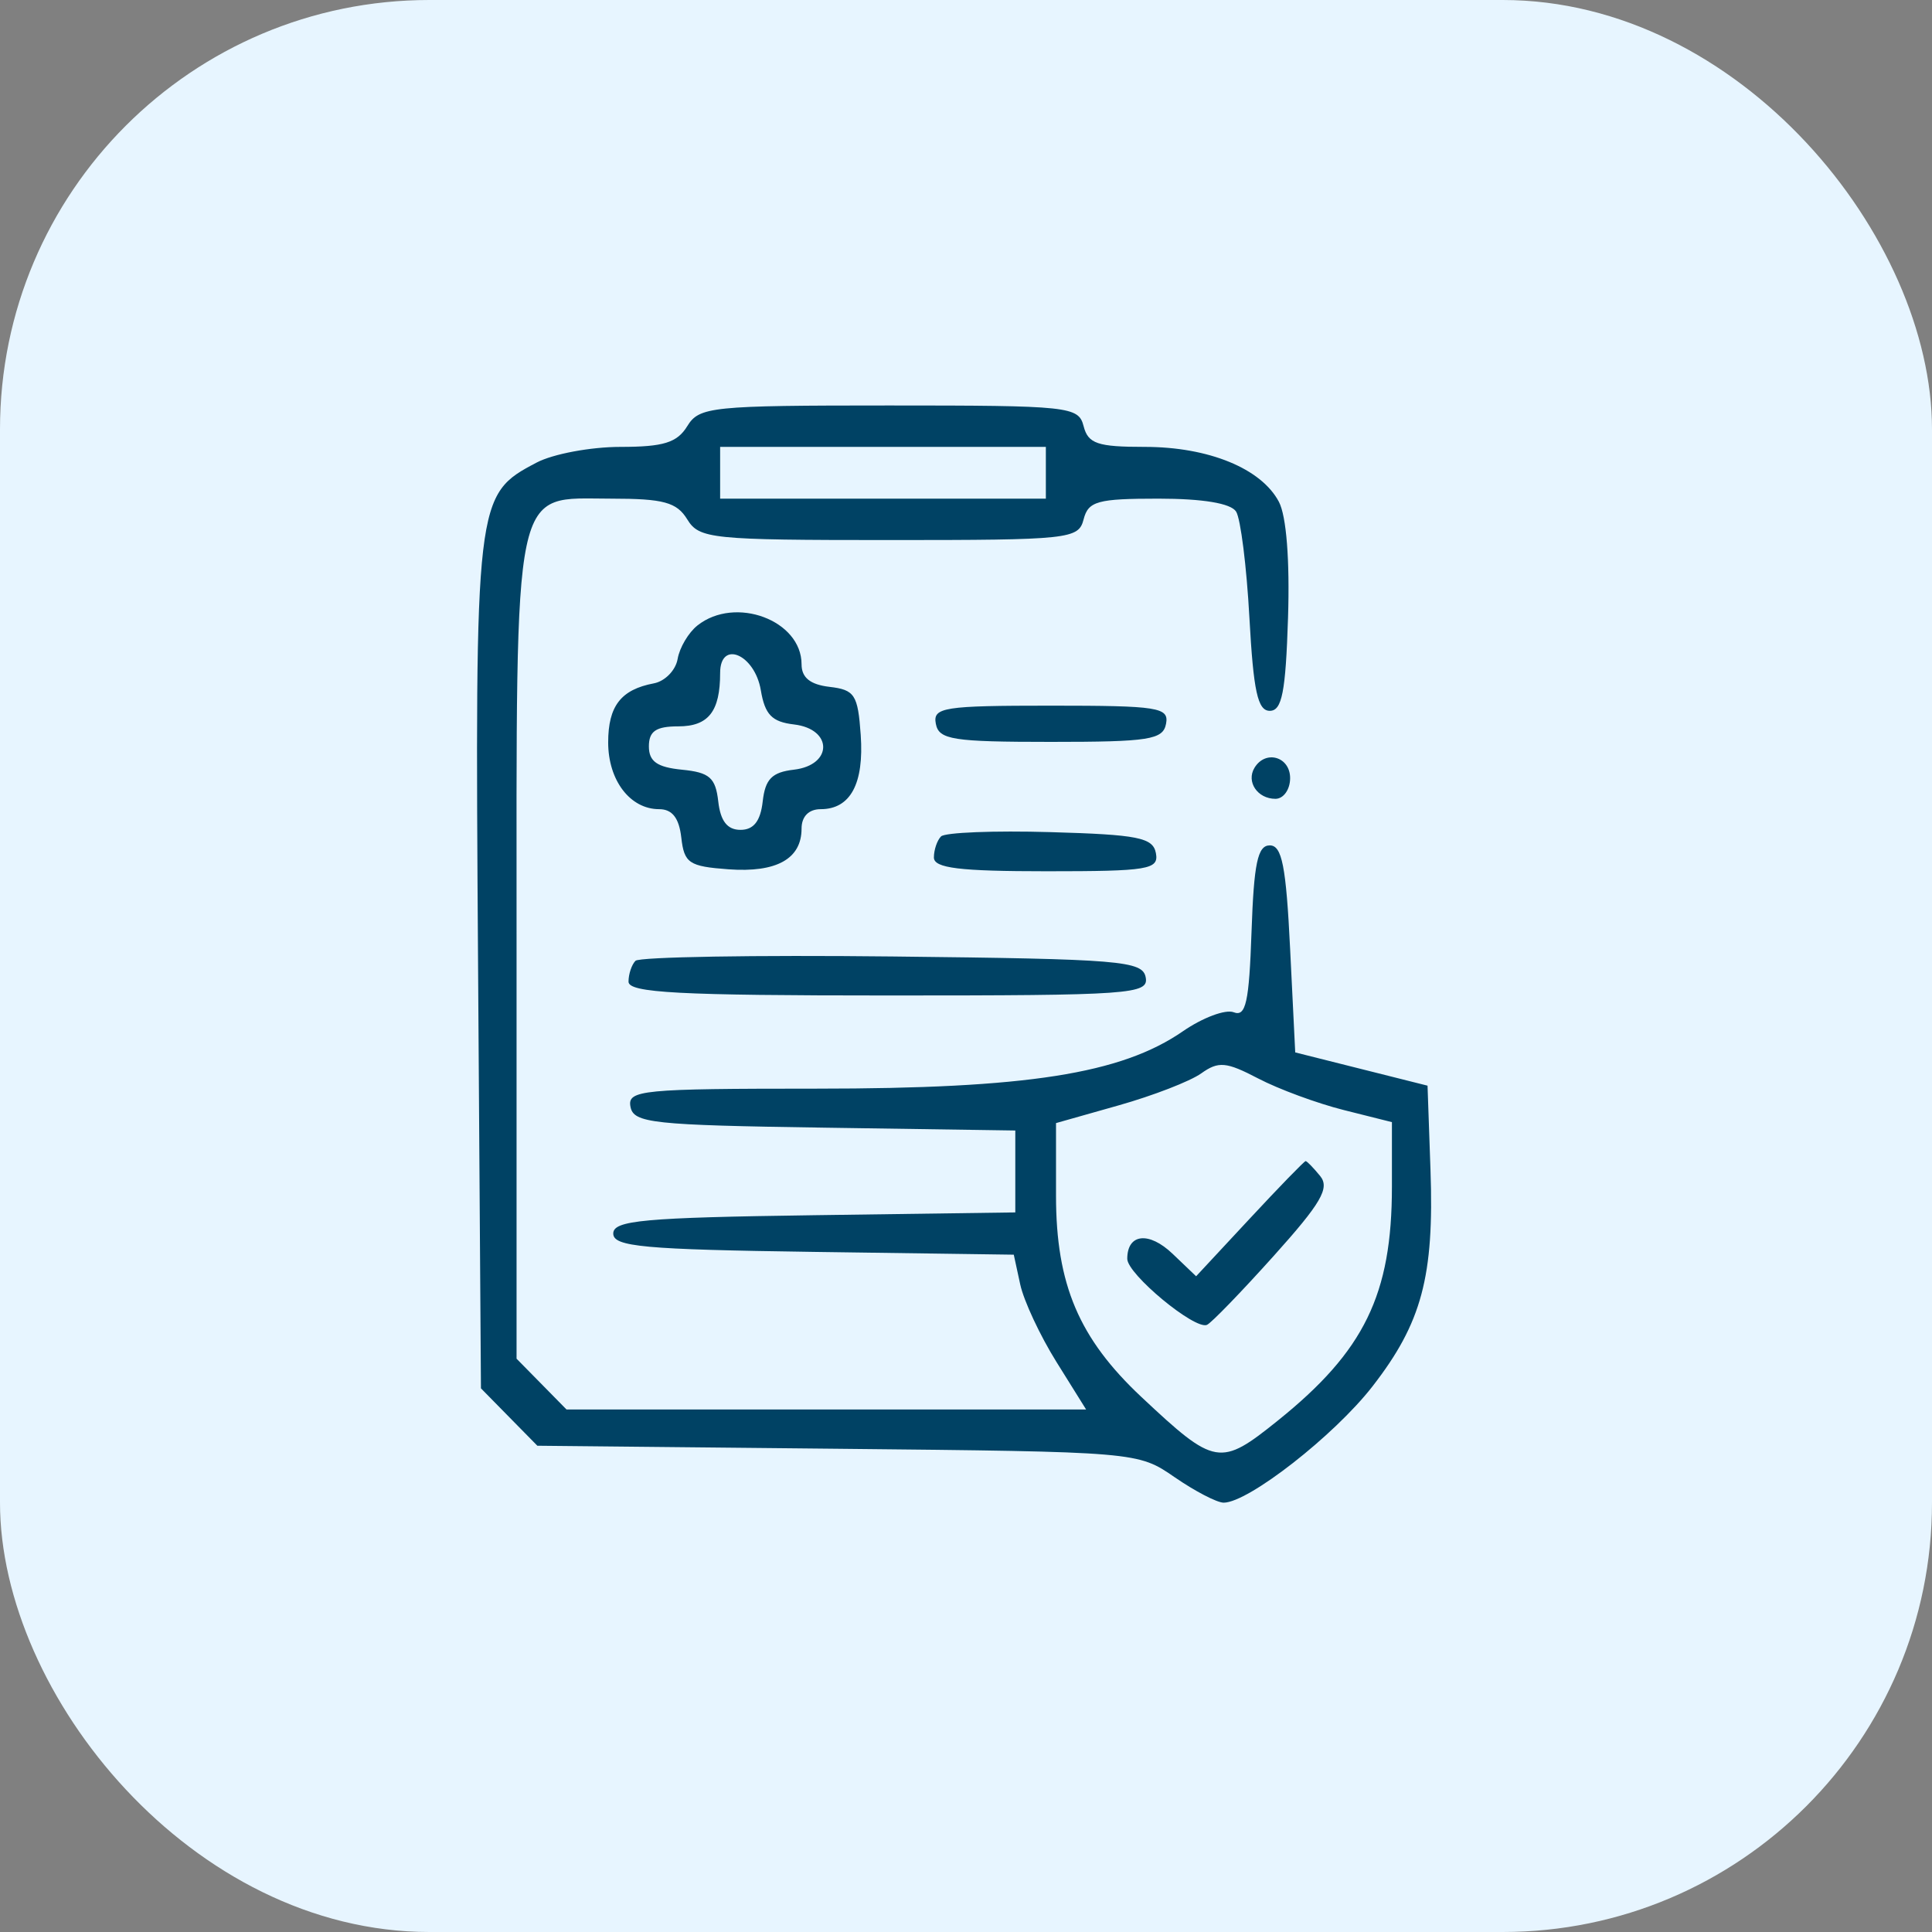
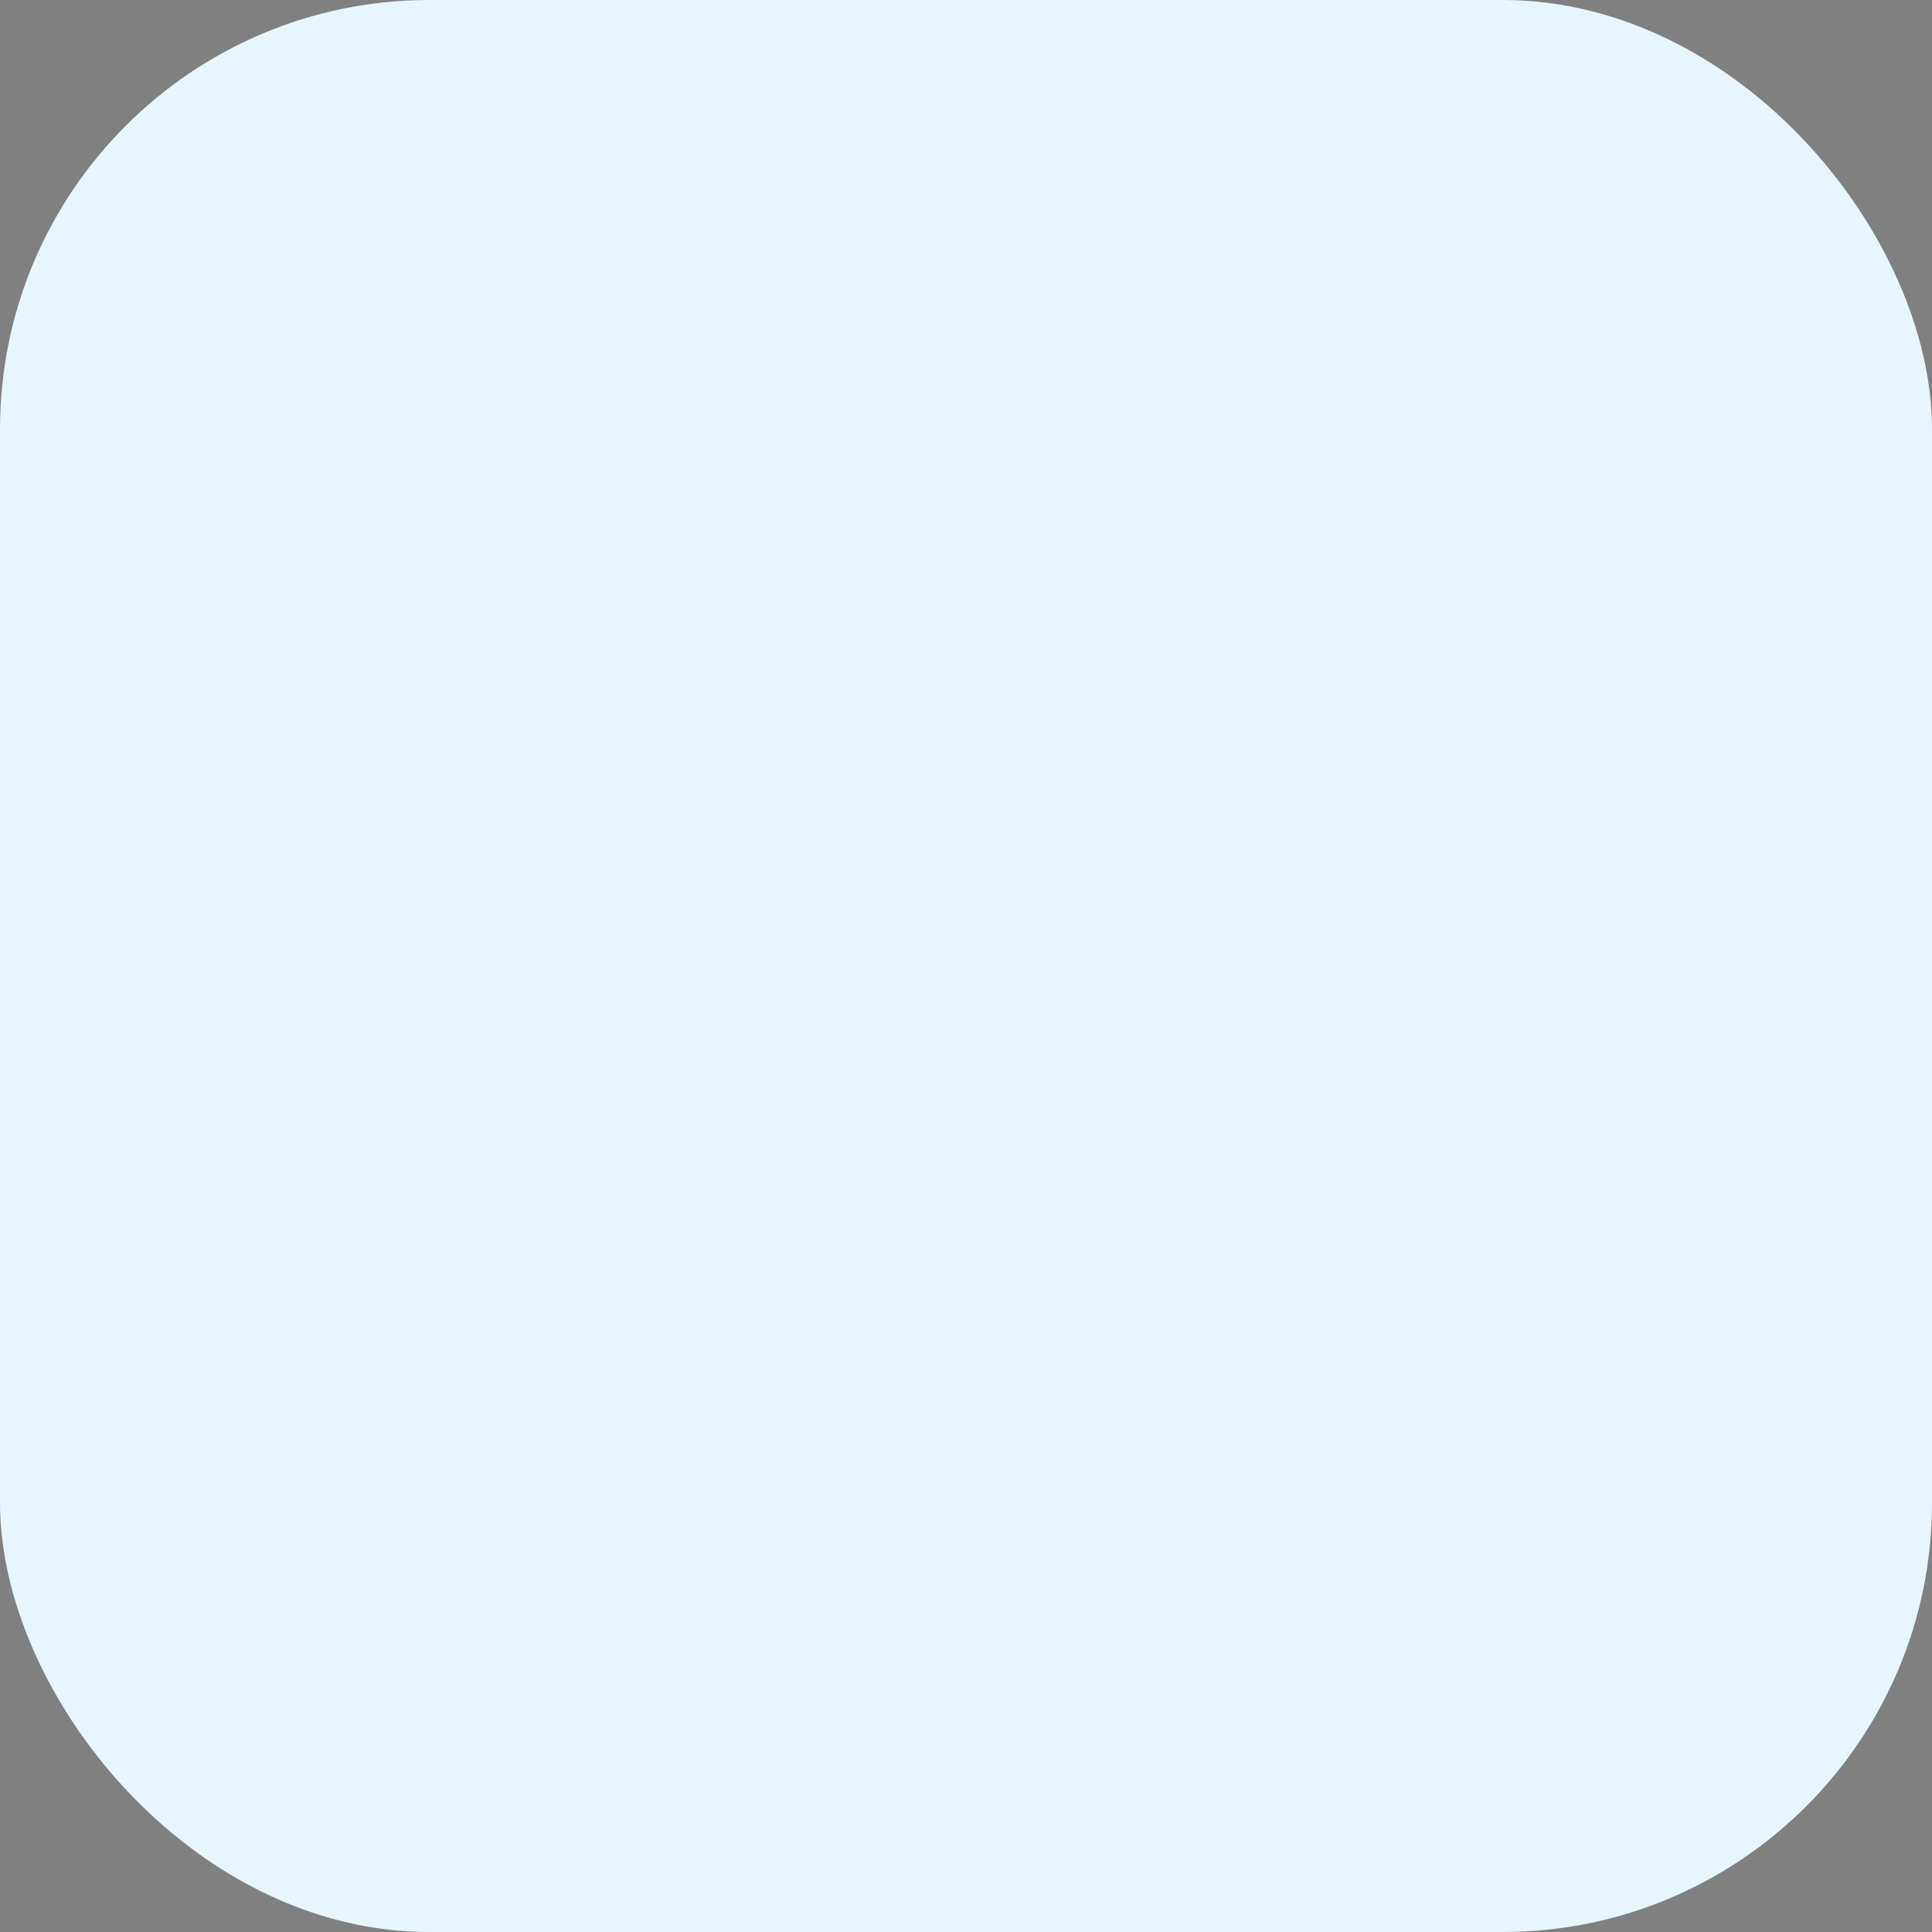
<svg xmlns="http://www.w3.org/2000/svg" width="81" height="81" viewBox="0 0 81 81" fill="none">
  <rect x="0" y="0" width="81" height="81" fill="#808080" stroke="none" />
  <rect width="81" height="81" rx="18" fill="#E7F5FF" />
-   <path fill-rule="evenodd" clip-rule="evenodd" d="M28.813 17.868C28.389 18.559 27.818 18.736 26.014 18.736C24.768 18.736 23.185 19.032 22.497 19.394C19.925 20.747 19.911 20.866 20.043 40.43L20.164 58.207L21.346 59.41L22.529 60.613L35.117 60.74C47.686 60.867 47.706 60.869 49.249 61.934C50.099 62.52 51.023 63 51.302 63C52.337 63 55.941 60.185 57.54 58.127C59.608 55.466 60.131 53.517 59.974 49.048L59.85 45.517L57.076 44.82L54.303 44.123L54.089 39.783C53.919 36.311 53.748 35.443 53.236 35.443C52.728 35.443 52.57 36.191 52.471 39.063C52.369 42.024 52.233 42.639 51.724 42.44C51.381 42.306 50.423 42.664 49.594 43.236C47.006 45.023 43.053 45.642 34.237 45.642C26.897 45.642 26.3 45.7 26.433 46.401C26.562 47.087 27.349 47.172 34.572 47.278L42.567 47.397V49.114V50.831L34.139 50.948C26.984 51.048 25.711 51.164 25.711 51.717C25.711 52.269 26.98 52.386 34.107 52.486L42.503 52.603L42.773 53.849C42.921 54.534 43.603 55.995 44.289 57.095L45.536 59.094H34.644H23.752L22.705 58.029L21.657 56.964V39.899C21.657 19.887 21.444 20.906 25.633 20.906C27.818 20.906 28.373 21.057 28.813 21.774C29.315 22.591 29.808 22.642 37.277 22.642C44.849 22.642 45.218 22.602 45.431 21.774C45.627 21.012 46.013 20.906 48.566 20.906C50.428 20.906 51.603 21.101 51.824 21.448C52.014 21.747 52.265 23.748 52.382 25.896C52.551 28.982 52.73 29.802 53.236 29.802C53.748 29.802 53.901 29.023 54.001 25.902C54.078 23.482 53.933 21.637 53.619 21.04C52.883 19.642 50.672 18.736 47.994 18.736C46.013 18.736 45.62 18.603 45.431 17.868C45.218 17.04 44.849 17 37.277 17C29.808 17 29.315 17.051 28.813 17.868ZM43.848 19.821V20.906H37.02H30.192V19.821V18.736H37.02H43.848V19.821ZM29.242 26.222C28.866 26.52 28.491 27.152 28.41 27.627C28.328 28.102 27.88 28.562 27.413 28.65C26.033 28.91 25.498 29.602 25.498 31.126C25.498 32.718 26.419 33.925 27.634 33.925C28.183 33.925 28.47 34.292 28.564 35.118C28.685 36.189 28.887 36.325 30.544 36.446C32.556 36.593 33.606 36.008 33.606 34.739C33.606 34.231 33.908 33.925 34.407 33.925C35.655 33.925 36.23 32.857 36.086 30.81C35.967 29.125 35.833 28.92 34.779 28.797C33.968 28.702 33.606 28.41 33.606 27.851C33.606 26.004 30.829 24.967 29.242 26.222ZM31.898 28.939C32.07 29.962 32.363 30.265 33.288 30.373C34.922 30.565 34.92 32.077 33.286 32.269C32.364 32.376 32.083 32.662 31.977 33.599C31.884 34.426 31.598 34.792 31.046 34.792C30.493 34.792 30.207 34.426 30.113 33.599C30.001 32.605 29.747 32.383 28.592 32.27C27.55 32.167 27.205 31.924 27.205 31.293C27.205 30.655 27.503 30.453 28.439 30.453C29.702 30.453 30.192 29.828 30.192 28.216C30.192 26.812 31.643 27.428 31.898 28.939ZM39.235 30.344C39.361 31.013 39.941 31.104 44.061 31.104C48.181 31.104 48.761 31.013 48.887 30.344C49.017 29.656 48.565 29.585 44.061 29.585C39.557 29.585 39.104 29.656 39.235 30.344ZM52.596 32.189C52.239 32.776 52.72 33.491 53.474 33.491C53.813 33.491 54.089 33.1 54.089 32.623C54.089 31.724 53.06 31.425 52.596 32.189ZM39.452 35.068C39.288 35.235 39.154 35.631 39.154 35.95C39.154 36.397 40.225 36.528 43.879 36.528C48.149 36.528 48.59 36.455 48.462 35.769C48.338 35.116 47.718 34.992 44.035 34.887C41.678 34.819 39.616 34.901 39.452 35.068ZM26.643 40.282C26.483 40.445 26.351 40.839 26.351 41.157C26.351 41.624 28.455 41.736 37.264 41.736C47.428 41.736 48.168 41.684 48.034 40.976C47.903 40.282 46.999 40.207 37.413 40.101C31.65 40.037 26.804 40.119 26.643 40.282ZM56.33 46.537L58.357 47.046V49.751C58.357 54.273 57.202 56.642 53.578 59.555C51.154 61.504 50.946 61.468 47.861 58.576C45.236 56.116 44.274 53.851 44.274 50.132V47.086L46.896 46.344C48.338 45.937 49.897 45.333 50.359 45.004C51.087 44.485 51.407 44.514 52.751 45.216C53.605 45.662 55.215 46.256 56.33 46.537ZM52.394 51.094L50.148 53.508L49.163 52.567C48.17 51.618 47.261 51.717 47.261 52.776C47.261 53.419 50.091 55.764 50.602 55.546C50.783 55.469 52.038 54.172 53.392 52.665C55.394 50.437 55.76 49.808 55.346 49.302C55.067 48.96 54.793 48.679 54.739 48.679C54.685 48.679 53.629 49.766 52.394 51.094Z" fill="#004264" />
</svg>